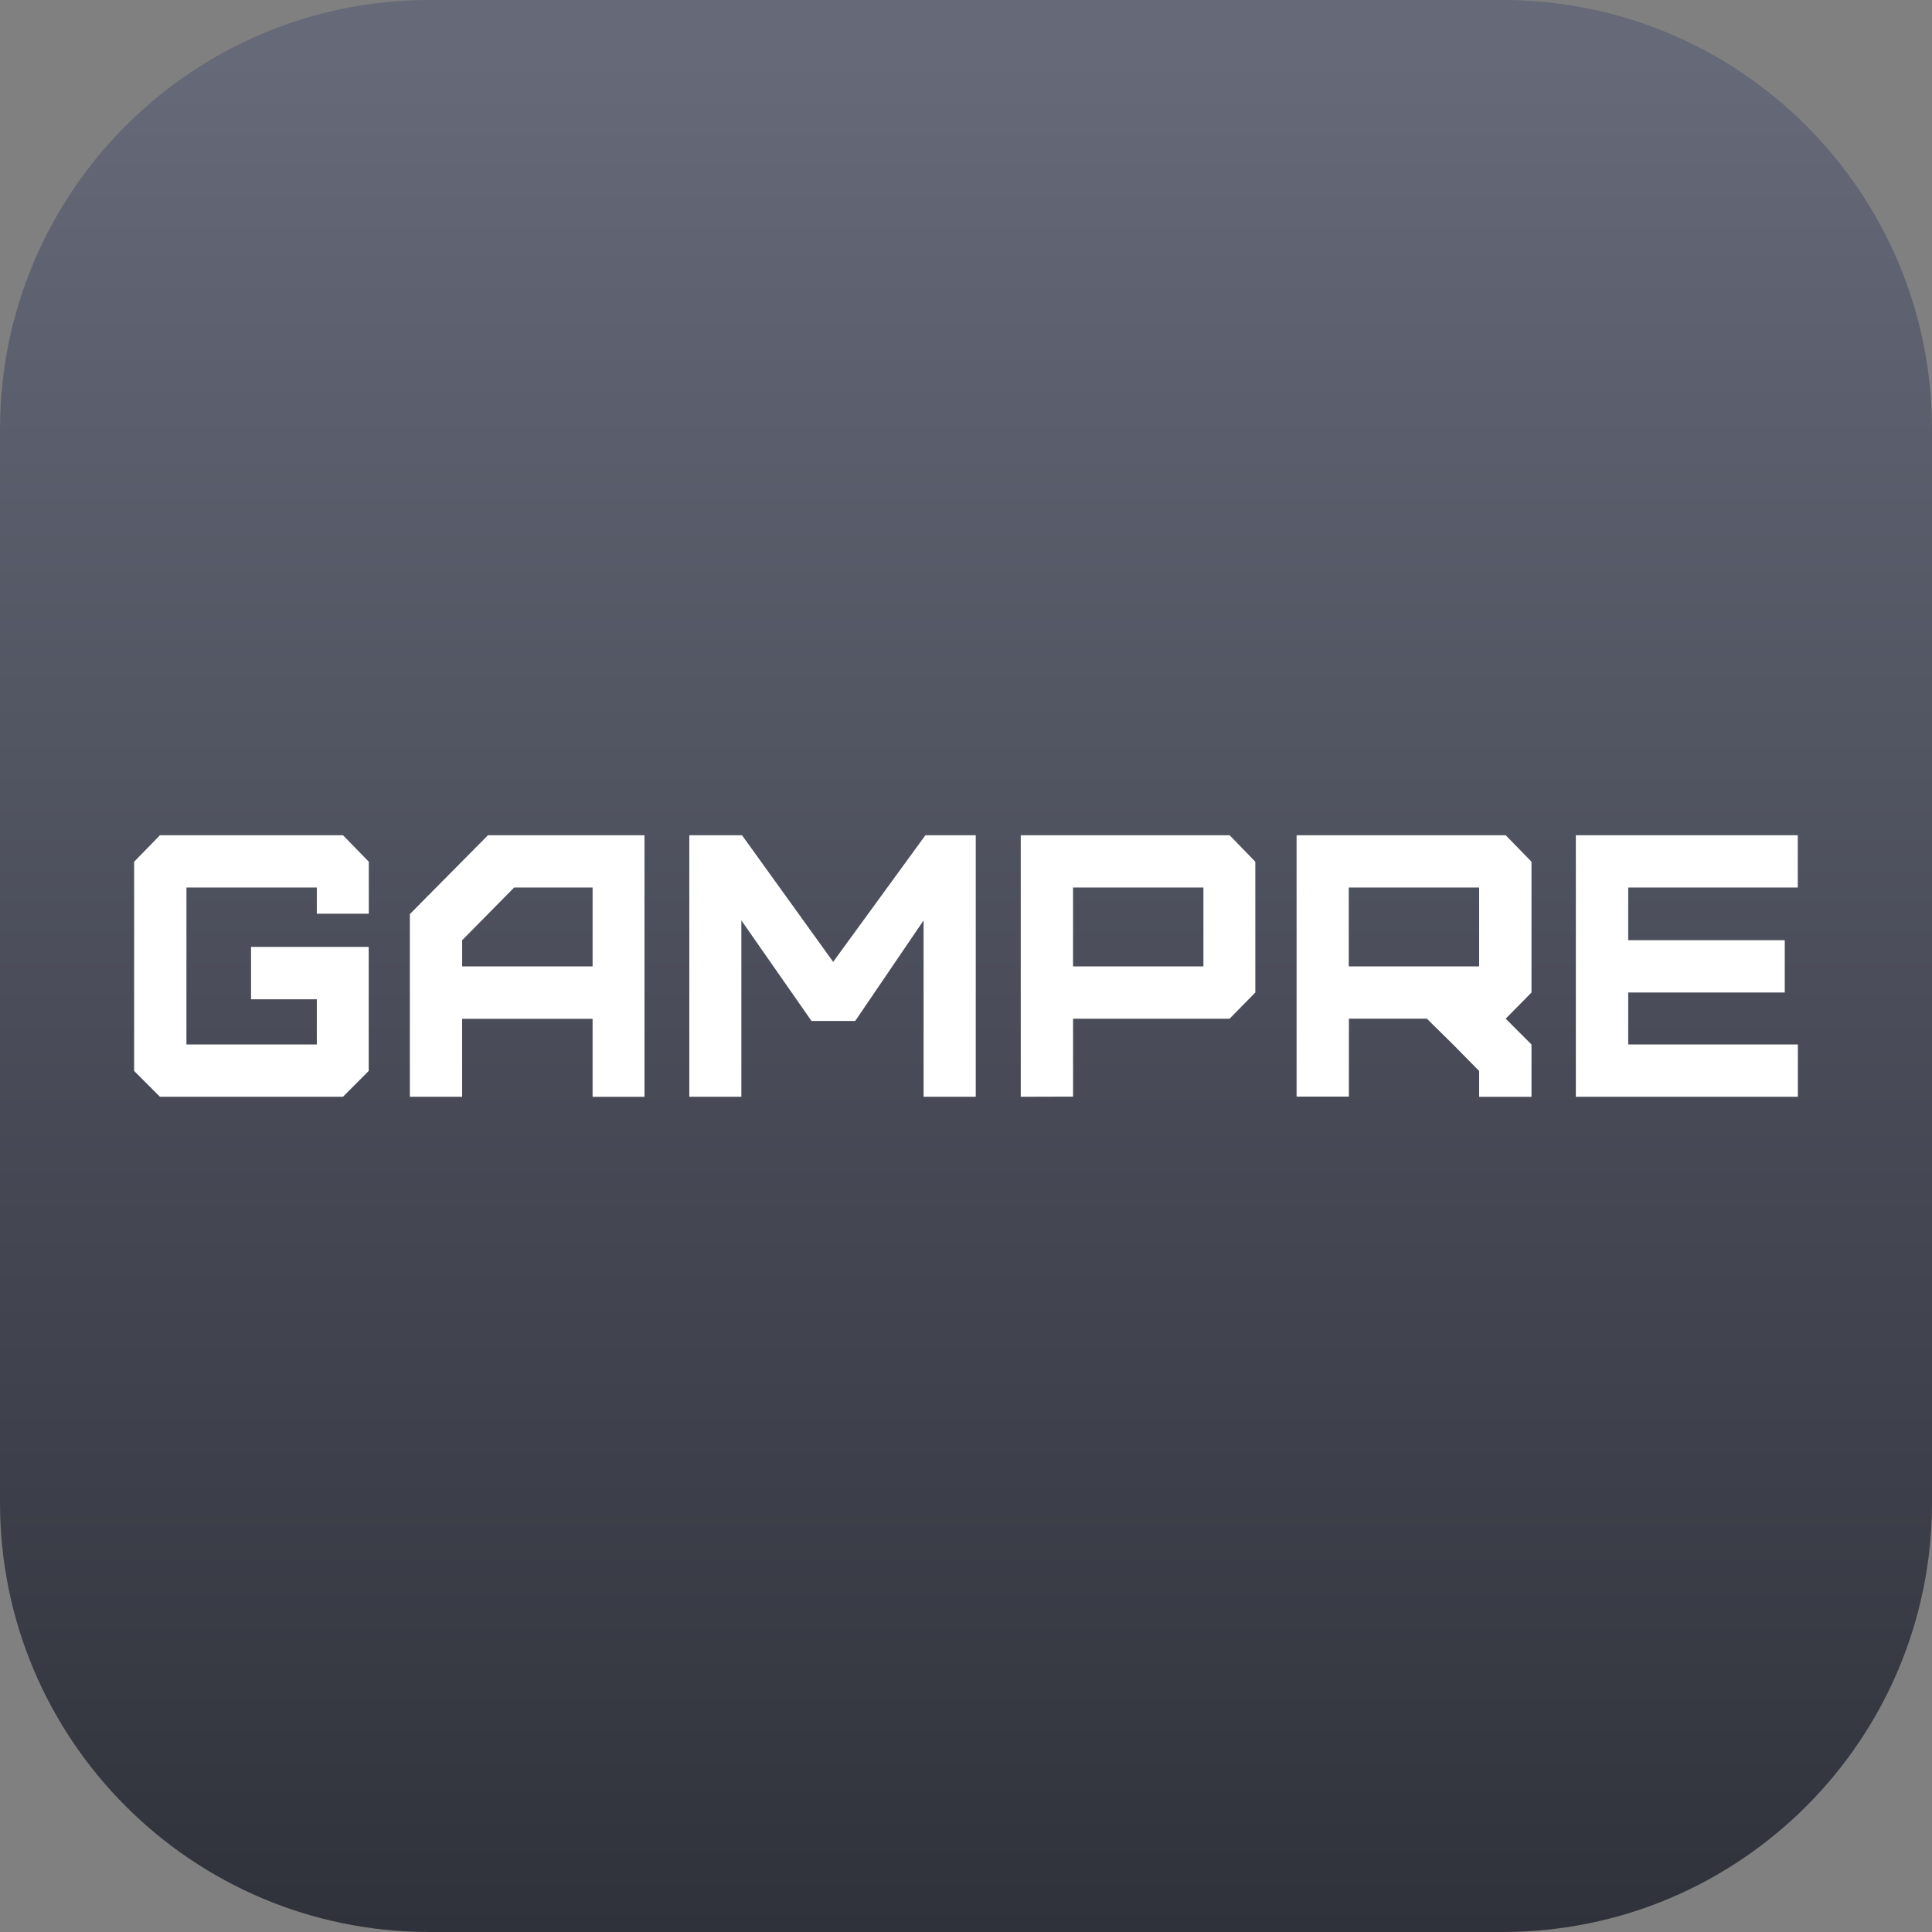
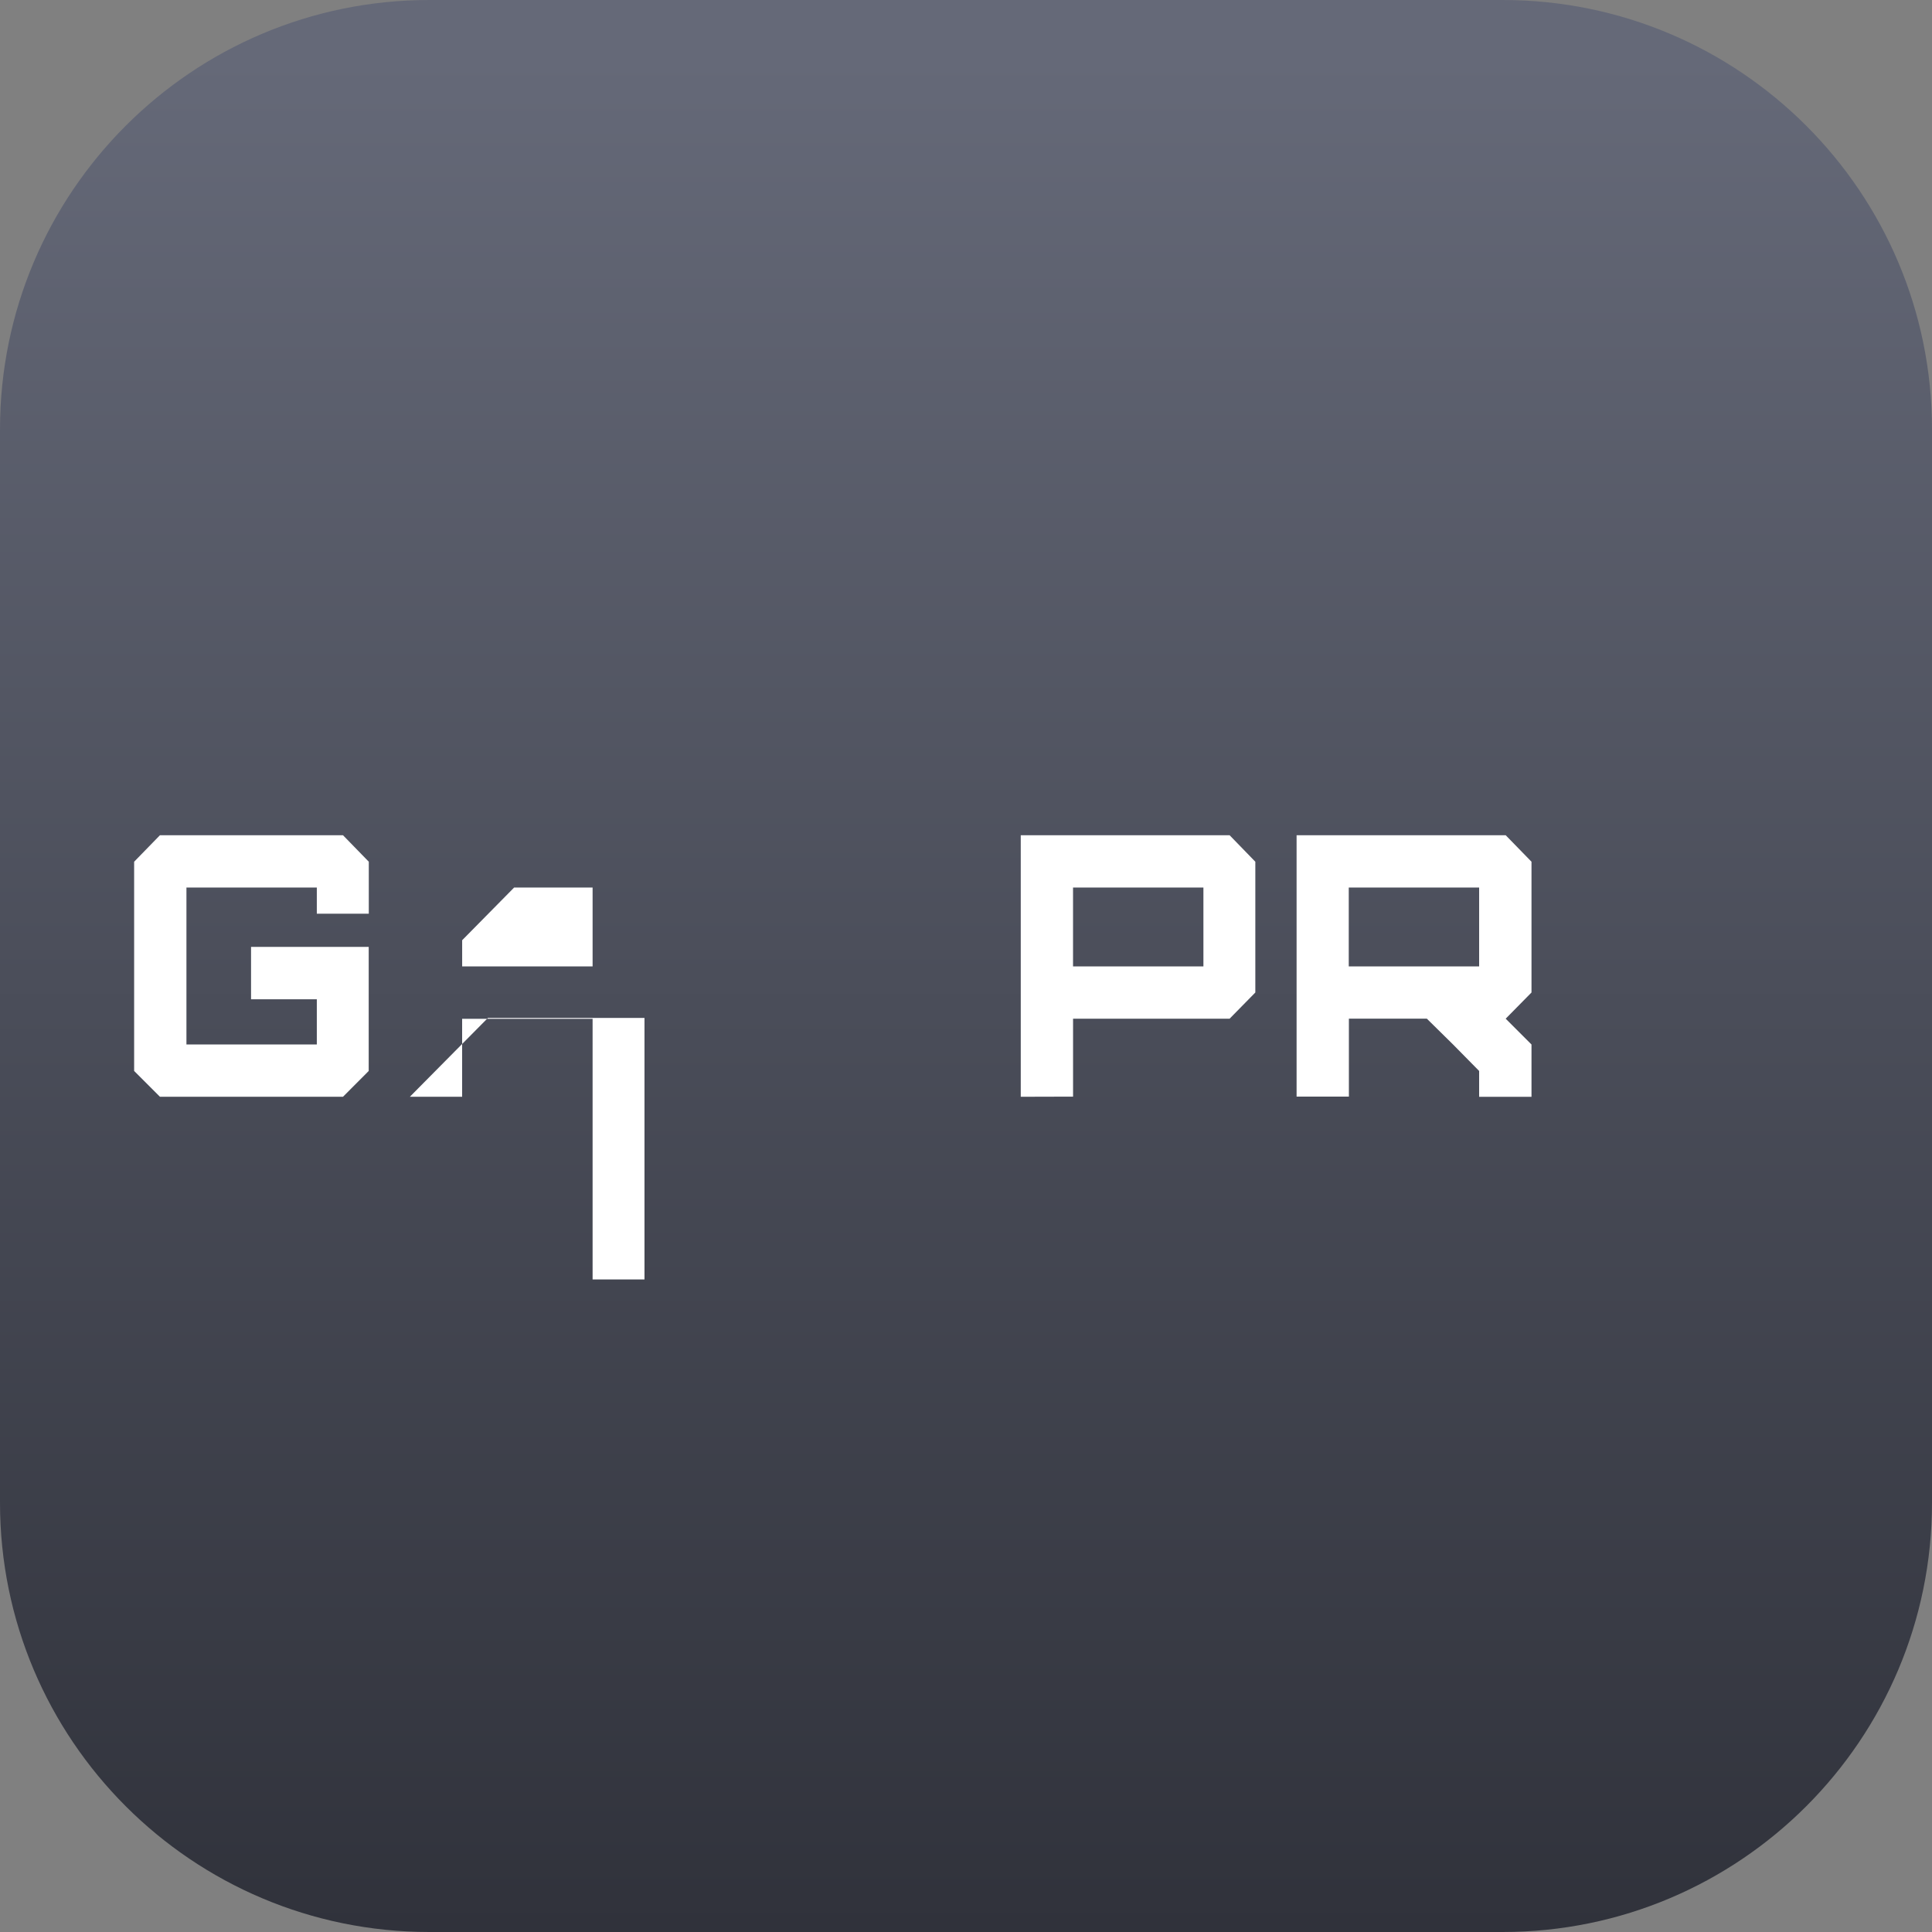
<svg xmlns="http://www.w3.org/2000/svg" version="1.1" id="Layer_1" x="0px" y="0px" viewBox="0 0 70 70" style="enable-background:new 0 0 70 70;" xml:space="preserve">
  <rect x="0" y="0" width="70" height="70" fill="#808080" stroke="none" />
  <style type="text/css">
	.st0{fill-rule:evenodd;clip-rule:evenodd;fill:url(#Rectangle-Copy-43_1_);}
	.st1{fill:#FFFFFF;}
</style>
  <g id="Page-1">
    <g id="Gampre-_x2013_-Gampremium-_x2013_-desktop-02" transform="translate(-1249, -4005)">
      <g id="gampre" transform="translate(1249, 4005)">
        <linearGradient id="Rectangle-Copy-43_1_" gradientUnits="userSpaceOnUse" x1="-910.3" y1="568.78" x2="-910.3" y2="567.803" gradientTransform="matrix(70 0 0 -70 63756 39816)">
          <stop offset="0.016" style="stop-color:#656978" />
          <stop offset="1" style="stop-color:#30323B" />
        </linearGradient>
        <path id="Rectangle-Copy-43" class="st0" d="M15.556,0h38.889C63.036,0,70,6.964,70,15.556v38.889C70,63.036,63.036,70,54.444,70     H15.556C6.964,70,0,63.036,0,54.444V15.556C0,6.964,6.964,0,15.556,0z" />
        <g id="gampre-logo-copy-5" transform="translate(4, 31)">
          <polygon id="Path" class="st1" points="1.795,8.738 0.86,7.803 0.86,0.222 1.795,-0.738 8.427,-0.738 9.362,0.222 9.362,2.105       7.479,2.105 7.479,1.157 2.755,1.157 2.755,6.843 7.479,6.843 7.479,5.206 5.096,5.206 5.096,3.308 9.359,3.308 9.359,7.803       8.427,8.738     " />
-           <path id="Shape" class="st1" d="M10.85,8.738V2.12l2.829-2.857h5.672v9.476h-1.88V5.914h-4.727v2.824H10.85z M17.471,4.014      V1.157h-2.843l-1.883,1.909v0.949H17.471z" />
-           <polygon id="Path_1_" class="st1" points="20.975,8.738 20.975,-0.738 22.884,-0.738 26.187,3.85 29.53,-0.738 31.354,-0.738       31.354,8.738 29.463,8.738 29.463,2.348 26.986,5.991 25.402,5.991 22.861,2.348 22.861,8.738     " />
+           <path id="Shape" class="st1" d="M10.85,8.738l2.829-2.857h5.672v9.476h-1.88V5.914h-4.727v2.824H10.85z M17.471,4.014      V1.157h-2.843l-1.883,1.909v0.949H17.471z" />
          <path id="Shape_1_" class="st1" d="M32.984,8.738v-9.476h7.567l0.932,0.96V4.96l-0.932,0.949h-5.672v2.824L32.984,8.738z       M39.602,4.014V1.157h-4.724v2.857H39.602z" />
          <path id="Shape_2_" class="st1" d="M49.592,8.738V7.803l-0.946-0.96l-0.949-0.935h-2.824v2.824h-1.895v-9.47h7.576l0.935,0.96      V4.96l-0.935,0.949l0.935,0.935v1.895H49.592z M49.592,4.014V1.157h-4.724v2.857H49.592z" />
-           <polygon id="Path_2_" class="st1" points="53.096,8.738 53.096,-0.738 61.137,-0.738 61.137,1.157 54.993,1.157 54.993,3.065       60.665,3.065 60.665,4.96 54.993,4.96 54.993,6.843 61.14,6.843 61.14,8.738     " />
        </g>
      </g>
    </g>
  </g>
</svg>